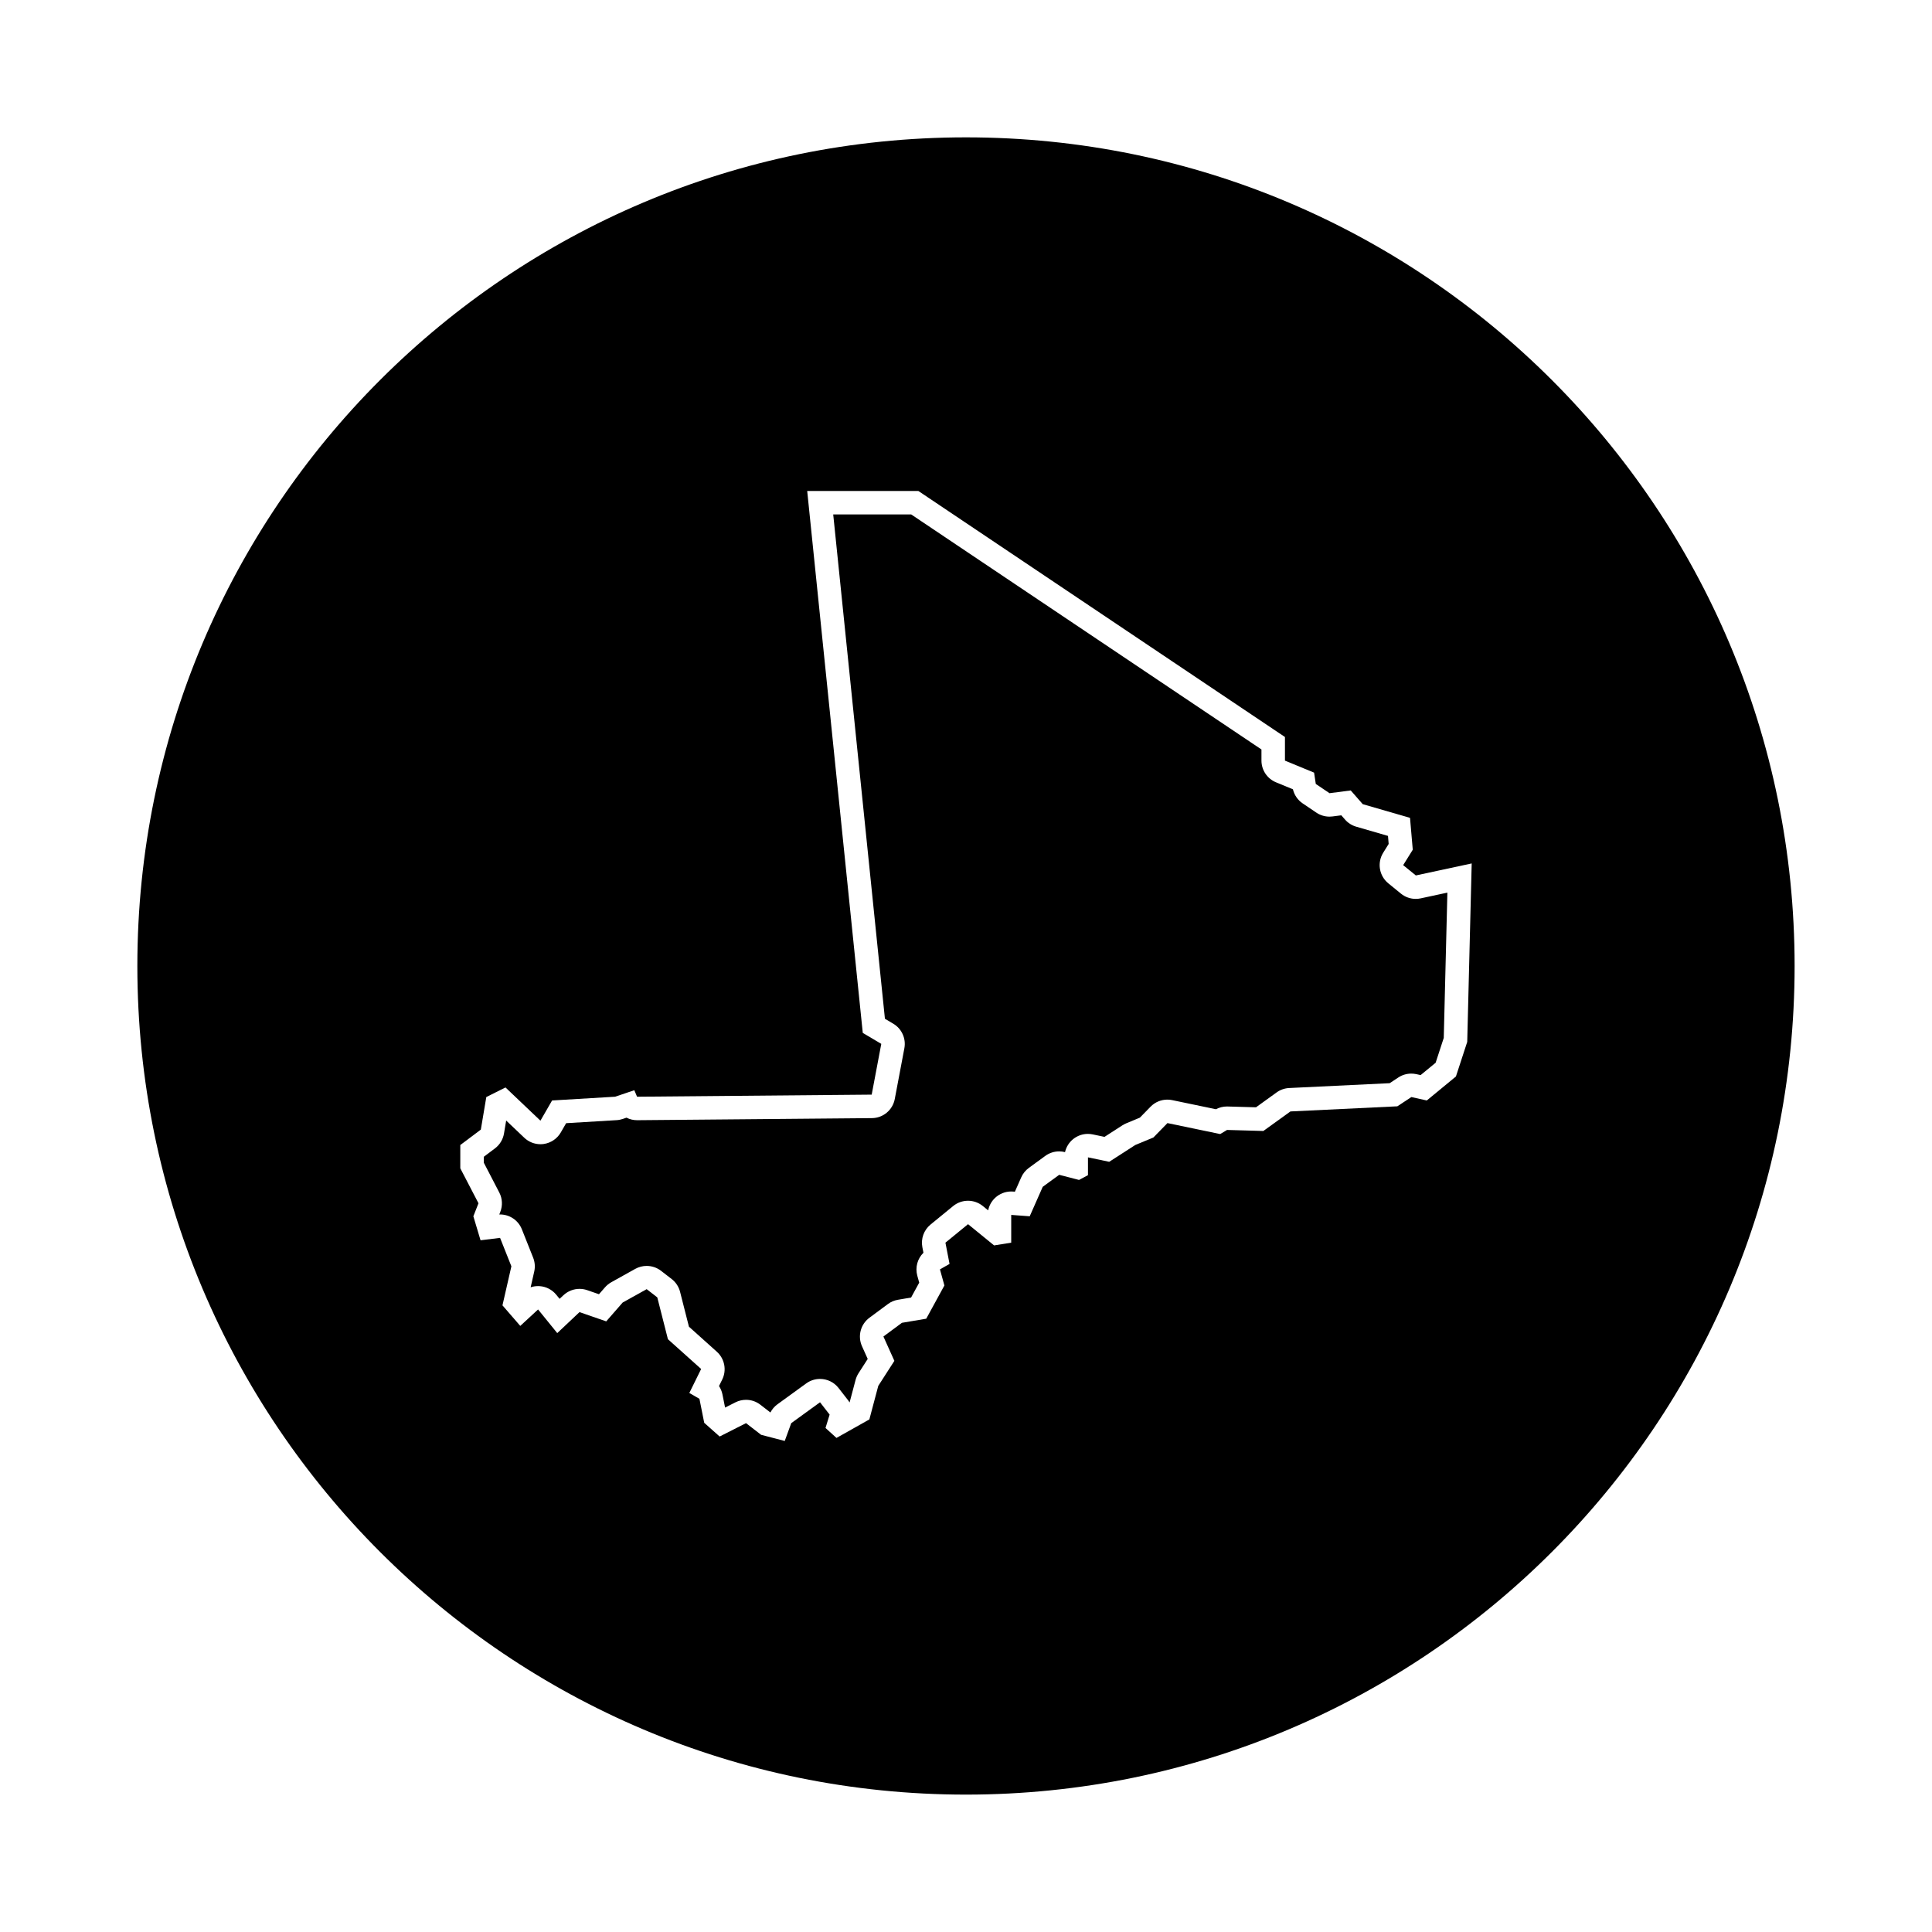
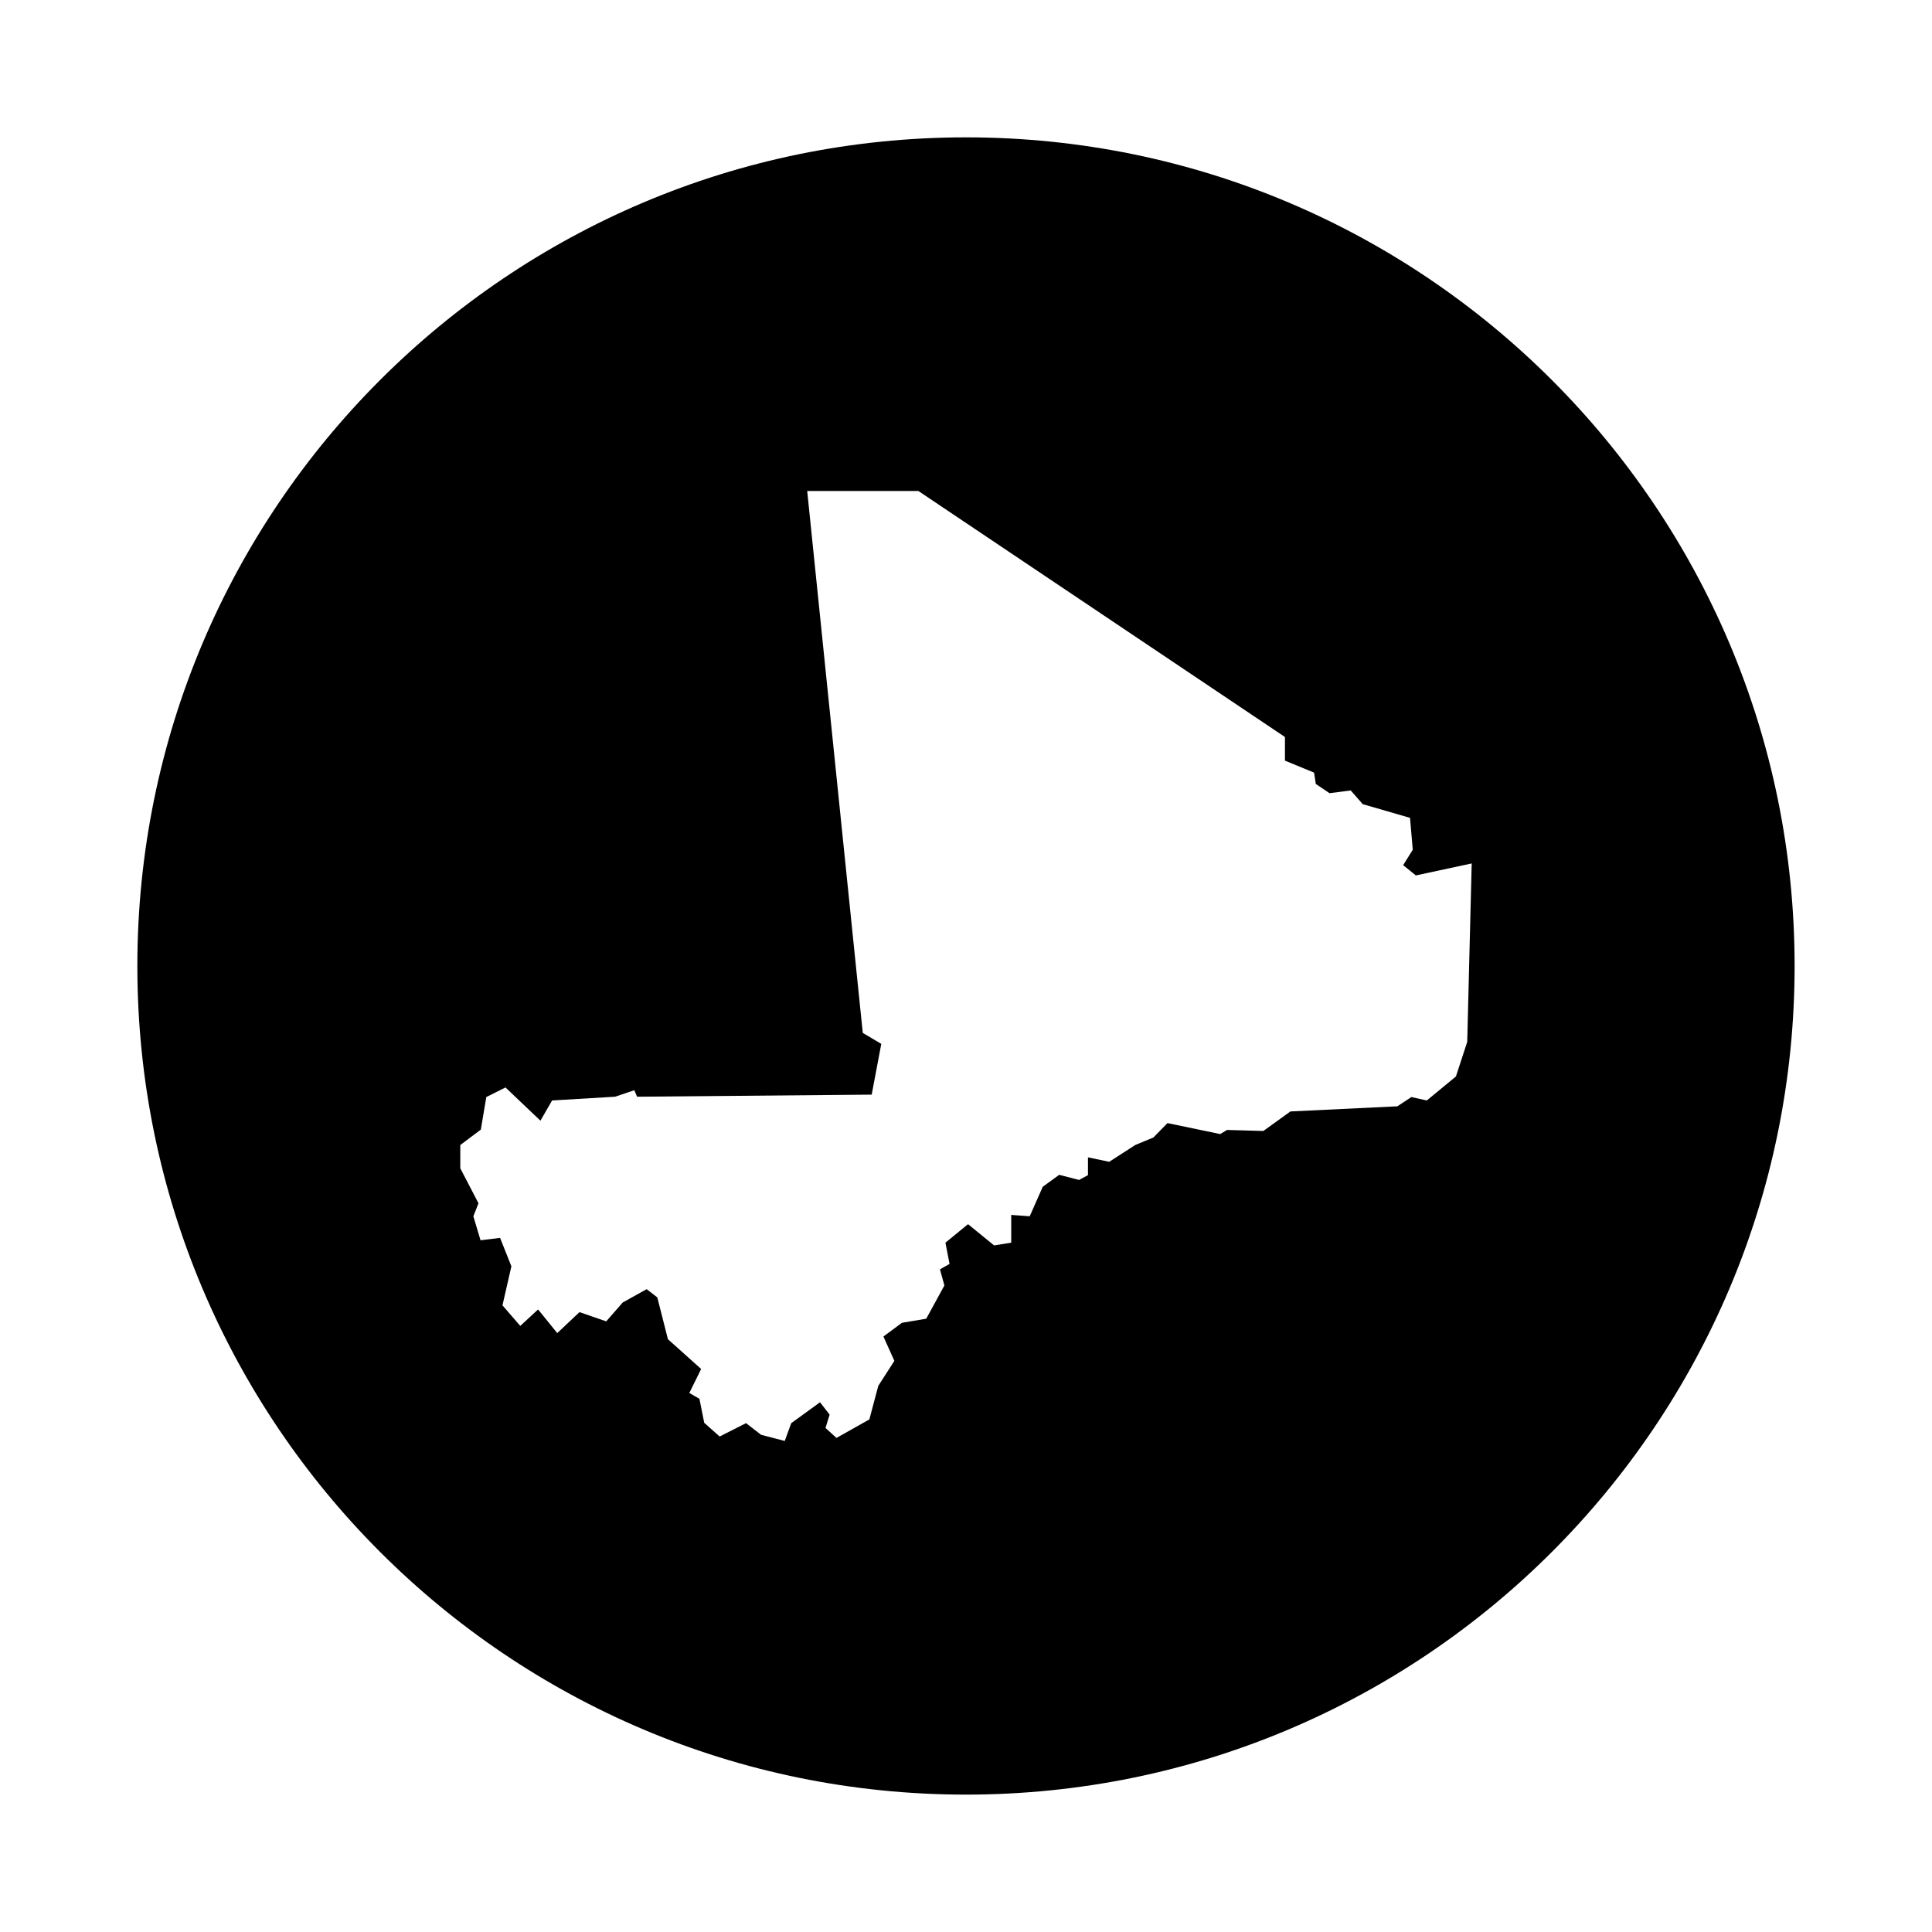
<svg xmlns="http://www.w3.org/2000/svg" fill="#000000" width="800px" height="800px" version="1.1" viewBox="144 144 512 512">
  <g>
    <path d="m400 180.4c-121.28 0-219.6 98.32-219.6 219.6s98.32 219.59 219.6 219.59 219.59-98.316 219.59-219.59-98.316-219.6-219.59-219.6zm132.83 239.71-2.996 9.168-7.719 6.359-4.086-0.906-3.723 2.453-28.328 1.359-7.176 5.176-9.621-0.273-1.812 1.09-13.98-2.906-3.723 3.812-4.812 1.996-6.902 4.449-5.629-1.18v4.719l-2.363 1.27-5.266-1.359-4.359 3.18-3.449 7.809-4.902-0.363v7.356l-4.539 0.727-6.902-5.629-5.992 4.902 1.09 5.629-2.543 1.449 1.18 4.266-4.812 8.805-6.449 1.09-4.902 3.633 2.906 6.449-4.266 6.625-2.363 8.898-8.715 4.902-2.906-2.637 1.09-3.543-2.543-3.269-7.629 5.535-1.723 4.719-6.262-1.633-3.996-3.09-6.992 3.543-4.086-3.633-1.27-6.359-2.68-1.543 3.133-6.359-8.805-7.898-2.816-11.078-2.816-2.18-6.359 3.543-4.359 4.992-7.082-2.453-5.894 5.562-5.082-6.266-4.719 4.359-4.719-5.445 2.363-10.348-2.996-7.535-5.176 0.637-1.906-6.359 1.359-3.449-4.82-9.266v-6.172l5.445-4.086 1.449-8.625 5.082-2.543 9.262 8.805 3.09-5.356 16.707-0.996 5.082-1.723 0.727 1.723 62.18-0.551 2.543-13.453-4.906-2.906-14.727-143.62h29.453l97.156 65.203v6.262l7.719 3.18 0.453 2.996 3.633 2.453 5.629-0.727 3.18 3.633 12.531 3.633 0.727 8.445-2.543 4.086 3.359 2.727 14.801-3.18z" />
-     <path d="m511.93 378.1c-2.438-1.977-3.023-5.457-1.367-8.117l1.449-2.328-0.18-2.133-8.43-2.445c-1.145-0.332-2.168-0.984-2.949-1.879l-0.992-1.133-2.336 0.301c-0.266 0.035-0.527 0.051-0.797 0.051-1.234 0-2.449-0.367-3.481-1.062l-3.633-2.453c-1.301-0.875-2.215-2.215-2.574-3.734l-4.484-1.848c-2.332-0.961-3.856-3.231-3.856-5.754v-2.949l-92.82-62.285h-20.668l13.703 133.65 2.211 1.309c2.254 1.336 3.426 3.934 2.941 6.508l-2.543 13.453c-0.555 2.918-3.09 5.039-6.055 5.062l-62.184 0.551h-0.055c-0.996 0-1.953-0.238-2.805-0.672l-1.004 0.344c-0.523 0.176-1.074 0.289-1.629 0.316l-13.359 0.801-1.414 2.453c-0.953 1.652-2.609 2.777-4.5 3.055-0.297 0.047-0.594 0.066-0.891 0.066-1.582 0-3.125-0.605-4.289-1.715l-4.797-4.559-0.578 3.445c-0.266 1.57-1.125 2.988-2.402 3.945l-2.957 2.223v1.543l4.109 7.914c0.832 1.598 0.926 3.477 0.266 5.152l-0.262 0.672c0.066 0 0.137-0.004 0.203-0.004 2.519 0 4.828 1.531 5.777 3.926l2.996 7.535c0.465 1.168 0.562 2.453 0.281 3.684l-0.945 4.156c0.629-0.211 1.289-0.316 1.965-0.316 0.152 0 0.297 0.004 0.449 0.016 1.715 0.121 3.301 0.953 4.383 2.289l0.871 1.074 1.027-0.961c1.176-1.098 2.699-1.684 4.258-1.684 0.68 0 1.371 0.109 2.035 0.344l3.117 1.078 1.602-1.832c0.473-0.539 1.031-0.992 1.656-1.344l6.359-3.543c0.945-0.527 1.988-0.785 3.027-0.785 1.352 0 2.695 0.438 3.809 1.301l2.816 2.176c1.098 0.852 1.879 2.039 2.223 3.387l2.348 9.238 7.394 6.637c2.074 1.863 2.66 4.883 1.426 7.379l-0.848 1.715c0.438 0.664 0.75 1.414 0.91 2.211l0.699 3.5 2.734-1.387c0.887-0.449 1.855-0.672 2.812-0.672 1.352 0 2.695 0.438 3.805 1.301l2.66 2.055c0.441-0.852 1.082-1.598 1.863-2.168l7.629-5.535c1.102-0.801 2.383-1.188 3.652-1.188 1.859 0 3.691 0.828 4.914 2.402l2.543 3.269c0.141 0.18 0.273 0.367 0.387 0.559l1.582-5.965c0.168-0.629 0.43-1.223 0.781-1.773l2.438-3.789-1.516-3.367c-1.203-2.664-0.383-5.812 1.969-7.551l4.902-3.633c0.785-0.586 1.703-0.973 2.664-1.133l3.473-0.59 2.156-3.945-0.508-1.84c-0.609-2.211 0.051-4.535 1.629-6.086l-0.289-1.473c-0.434-2.246 0.398-4.551 2.168-5.996l5.992-4.902c1.145-0.938 2.543-1.406 3.941-1.406 1.395 0 2.785 0.469 3.93 1.402l1.41 1.148c0.25-1.27 0.902-2.445 1.867-3.34 1.152-1.074 2.672-1.664 4.231-1.664 0.152 0 0.309 0.004 0.457 0.016l0.527 0.039 1.676-3.793c0.441-1.004 1.137-1.867 2.023-2.516l4.359-3.18c1.074-0.785 2.363-1.195 3.664-1.195 0.52 0 1.043 0.066 1.559 0.195h0.004c0.309-1.34 1.055-2.555 2.141-3.438 1.117-0.906 2.504-1.391 3.918-1.391 0.422 0 0.852 0.047 1.273 0.133l3.129 0.656 4.75-3.062c0.312-0.203 0.645-0.371 0.988-0.52l3.637-1.512 2.832-2.902c1.184-1.215 2.793-1.875 4.453-1.875 0.422 0 0.848 0.039 1.266 0.133l11.613 2.414c0.898-0.48 1.898-0.727 2.918-0.727 0.059 0 0.117 0 0.176 0.004l7.516 0.211 5.461-3.941c0.977-0.707 2.137-1.113 3.34-1.168l26.625-1.281 2.301-1.516c1.023-0.676 2.215-1.023 3.422-1.023 0.449 0 0.902 0.051 1.352 0.145l1.125 0.25 3.981-3.273 2.152-6.586 0.961-38.5-7.078 1.523c-0.434 0.09-0.871 0.141-1.305 0.141-1.414 0-2.801-0.484-3.918-1.391z" />
  </g>
</svg>